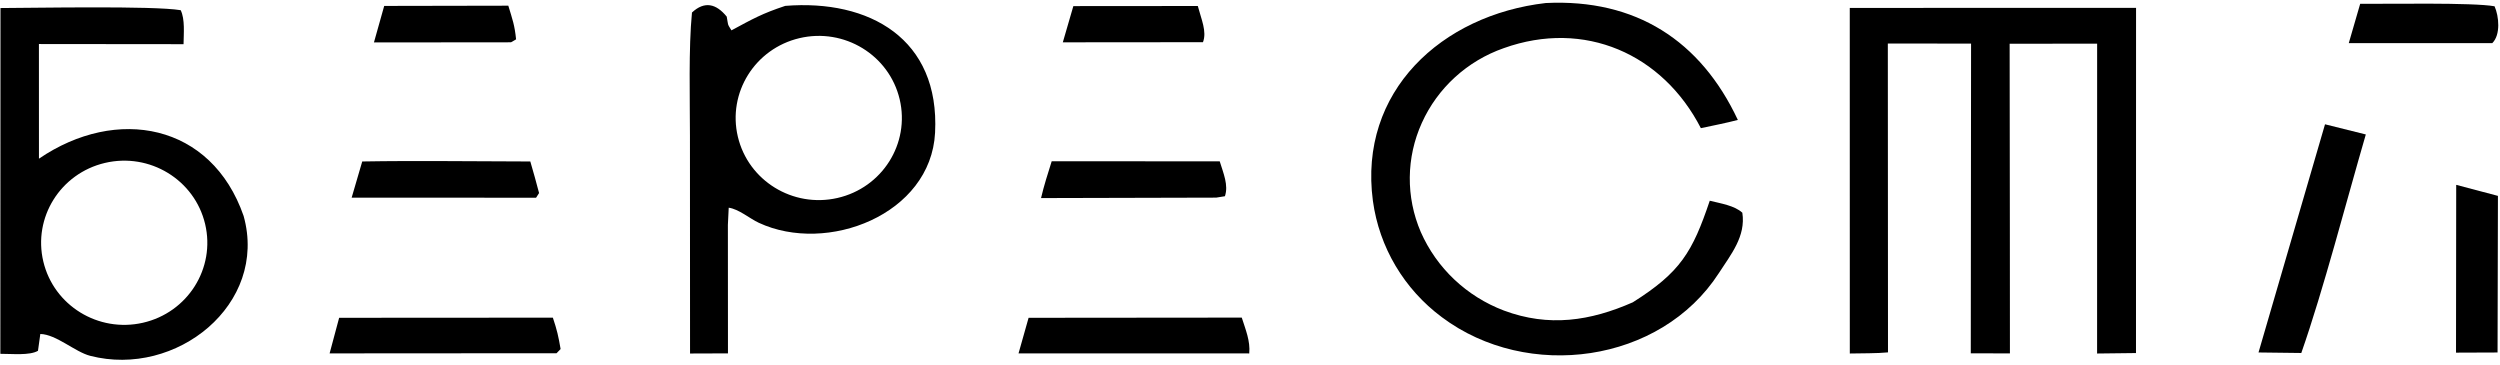
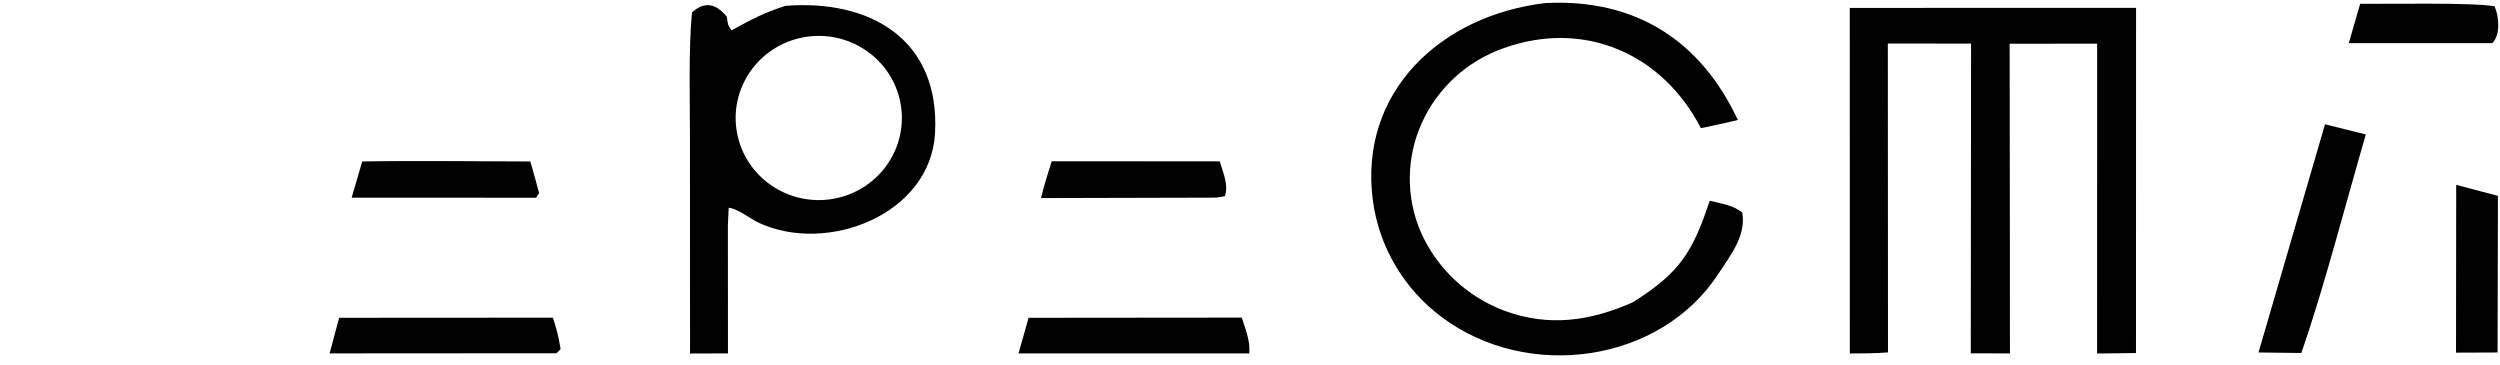
<svg xmlns="http://www.w3.org/2000/svg" width="418" height="61" viewBox="0 0 418 61" fill="none">
-   <path d="M0.081 1.345C5.367 1.334 25.721 0.936 30.213 1.705C30.949 3.22 30.711 5.597 30.689 7.387L6.507 7.362L6.512 26.531C19.498 17.678 35.357 20.612 40.736 36.116C44.848 50.886 29.451 63.2 15.081 59.494C12.537 58.838 9.405 55.905 6.741 55.84L6.351 58.653C4.958 59.474 1.987 59.148 0.059 59.158L0.081 1.345ZM34.297 37.457C32.539 30.053 25.022 25.474 17.535 27.243C10.097 29.002 5.496 36.369 7.243 43.726C8.989 51.082 16.428 55.66 23.882 53.968C31.385 52.264 36.056 44.86 34.297 37.457Z" fill="#131213" style="fill:#131213;fill:color(display-p3 0.074 0.071 0.074);fill-opacity:1;" />
  <path d="M309.281 1.323L357.149 1.314L357.137 59.031L350.634 59.108L350.641 7.3L336.012 7.313L336.048 38.008L336.059 59.084L329.514 59.081L329.562 7.29L315.645 7.276L315.672 58.917C313.943 59.098 311.11 59.067 309.288 59.107L309.281 1.323Z" fill="#131213" style="fill:#131213;fill:color(display-p3 0.074 0.071 0.074);fill-opacity:1;" />
  <path d="M258.454 0.506C273.508 -0.233 284.357 6.802 290.568 20.054C288.623 20.568 286.374 20.998 284.386 21.43C277.988 8.992 264.907 3.222 251.425 8.052C245.322 10.187 240.373 14.7 237.735 20.54C235.108 26.33 235.041 32.939 237.549 38.779C240.209 44.828 245.222 49.566 251.456 51.924C258.968 54.727 265.905 53.673 273.004 50.547C280.971 45.524 282.975 42.156 285.873 33.56C287.693 34.018 290.034 34.369 291.317 35.568C291.925 39.499 289.423 42.524 287.383 45.68C277.653 60.729 255.419 63.778 241.077 53.032C234.759 48.335 230.607 41.334 229.549 33.592C227.103 15.272 241.055 2.511 258.454 0.506Z" fill="#131213" style="fill:#131213;fill:color(display-p3 0.074 0.071 0.074);fill-opacity:1;" />
  <path d="M388.743 20.781L395.564 22.482C392.317 33.627 388.475 48.477 384.777 59.02L377.623 58.932L388.743 20.781Z" fill="#131213" style="fill:#131213;fill:color(display-p3 0.074 0.071 0.074);fill-opacity:1;" />
  <path d="M171.98 53.136L207.623 53.103C208.266 55.128 209.067 57.005 208.875 59.094L170.299 59.084L171.98 53.136Z" fill="#131213" style="fill:#131213;fill:color(display-p3 0.074 0.071 0.074);fill-opacity:1;" />
  <path d="M56.705 53.135L92.439 53.113C93.14 55.219 93.356 56.172 93.733 58.36L93.053 59.061L55.111 59.087L56.705 53.135Z" fill="#131213" style="fill:#131213;fill:color(display-p3 0.074 0.071 0.074);fill-opacity:1;" />
  <path d="M410.678 30.908L417.654 32.751L417.591 58.936L410.646 58.962L410.678 30.908Z" fill="#131213" style="fill:#131213;fill:color(display-p3 0.074 0.071 0.074);fill-opacity:1;" />
  <path d="M175.845 26.961L203.938 26.976C204.553 28.98 205.431 30.956 204.807 32.808L203.349 33.043L174.062 33.118C174.557 30.995 175.197 29.035 175.845 26.961Z" fill="#131213" style="fill:#131213;fill:color(display-p3 0.074 0.071 0.074);fill-opacity:1;" />
  <path d="M60.566 26.999C69.781 26.839 79.419 26.99 88.668 26.999C89.195 28.729 89.659 30.527 90.133 32.278L89.632 33.057L58.795 33.051L60.566 26.999Z" fill="#131213" style="fill:#131213;fill:color(display-p3 0.074 0.071 0.074);fill-opacity:1;" />
  <path d="M394.622 0.639C399.215 0.678 413.502 0.396 417.09 1.05C417.837 2.727 418.125 5.834 416.708 7.209L392.715 7.211L394.622 0.639Z" fill="#131213" style="fill:#131213;fill:color(display-p3 0.074 0.071 0.074);fill-opacity:1;" />
-   <path d="M64.239 0.991L84.989 0.951C85.687 3.246 86.055 4.229 86.289 6.578L85.442 7.072L62.523 7.095L64.239 0.991Z" fill="#131213" style="fill:#131213;fill:color(display-p3 0.074 0.071 0.074);fill-opacity:1;" />
-   <path d="M179.464 1.021L200.275 1.004C200.848 3.217 201.821 5.264 201.137 7.055L177.703 7.076L179.464 1.021Z" fill="#131213" style="fill:#131213;fill:color(display-p3 0.074 0.071 0.074);fill-opacity:1;" />
  <path d="M115.698 2.094C117.79 0.144 119.737 0.597 121.51 2.783C121.79 4.265 121.547 3.883 122.296 5.077C125.883 3.147 127.41 2.269 131.294 0.983C145.329 -0.143 157.159 6.457 156.344 22.198C155.635 35.893 138.274 42.567 126.87 37.25C125.32 36.527 123.521 34.955 121.841 34.728L121.702 37.598L121.715 59.085L115.376 59.107L115.359 22.694C115.36 16.527 115.114 8.071 115.698 2.094ZM150.424 16.595C148.666 9.191 141.15 4.611 133.663 6.38C126.224 8.139 121.623 15.506 123.37 22.862C125.116 30.219 132.555 34.797 140.009 33.105C147.512 31.401 152.182 23.998 150.424 16.595Z" fill="#131213" style="fill:#131213;fill:color(display-p3 0.074 0.071 0.074);fill-opacity:1;" />
</svg>